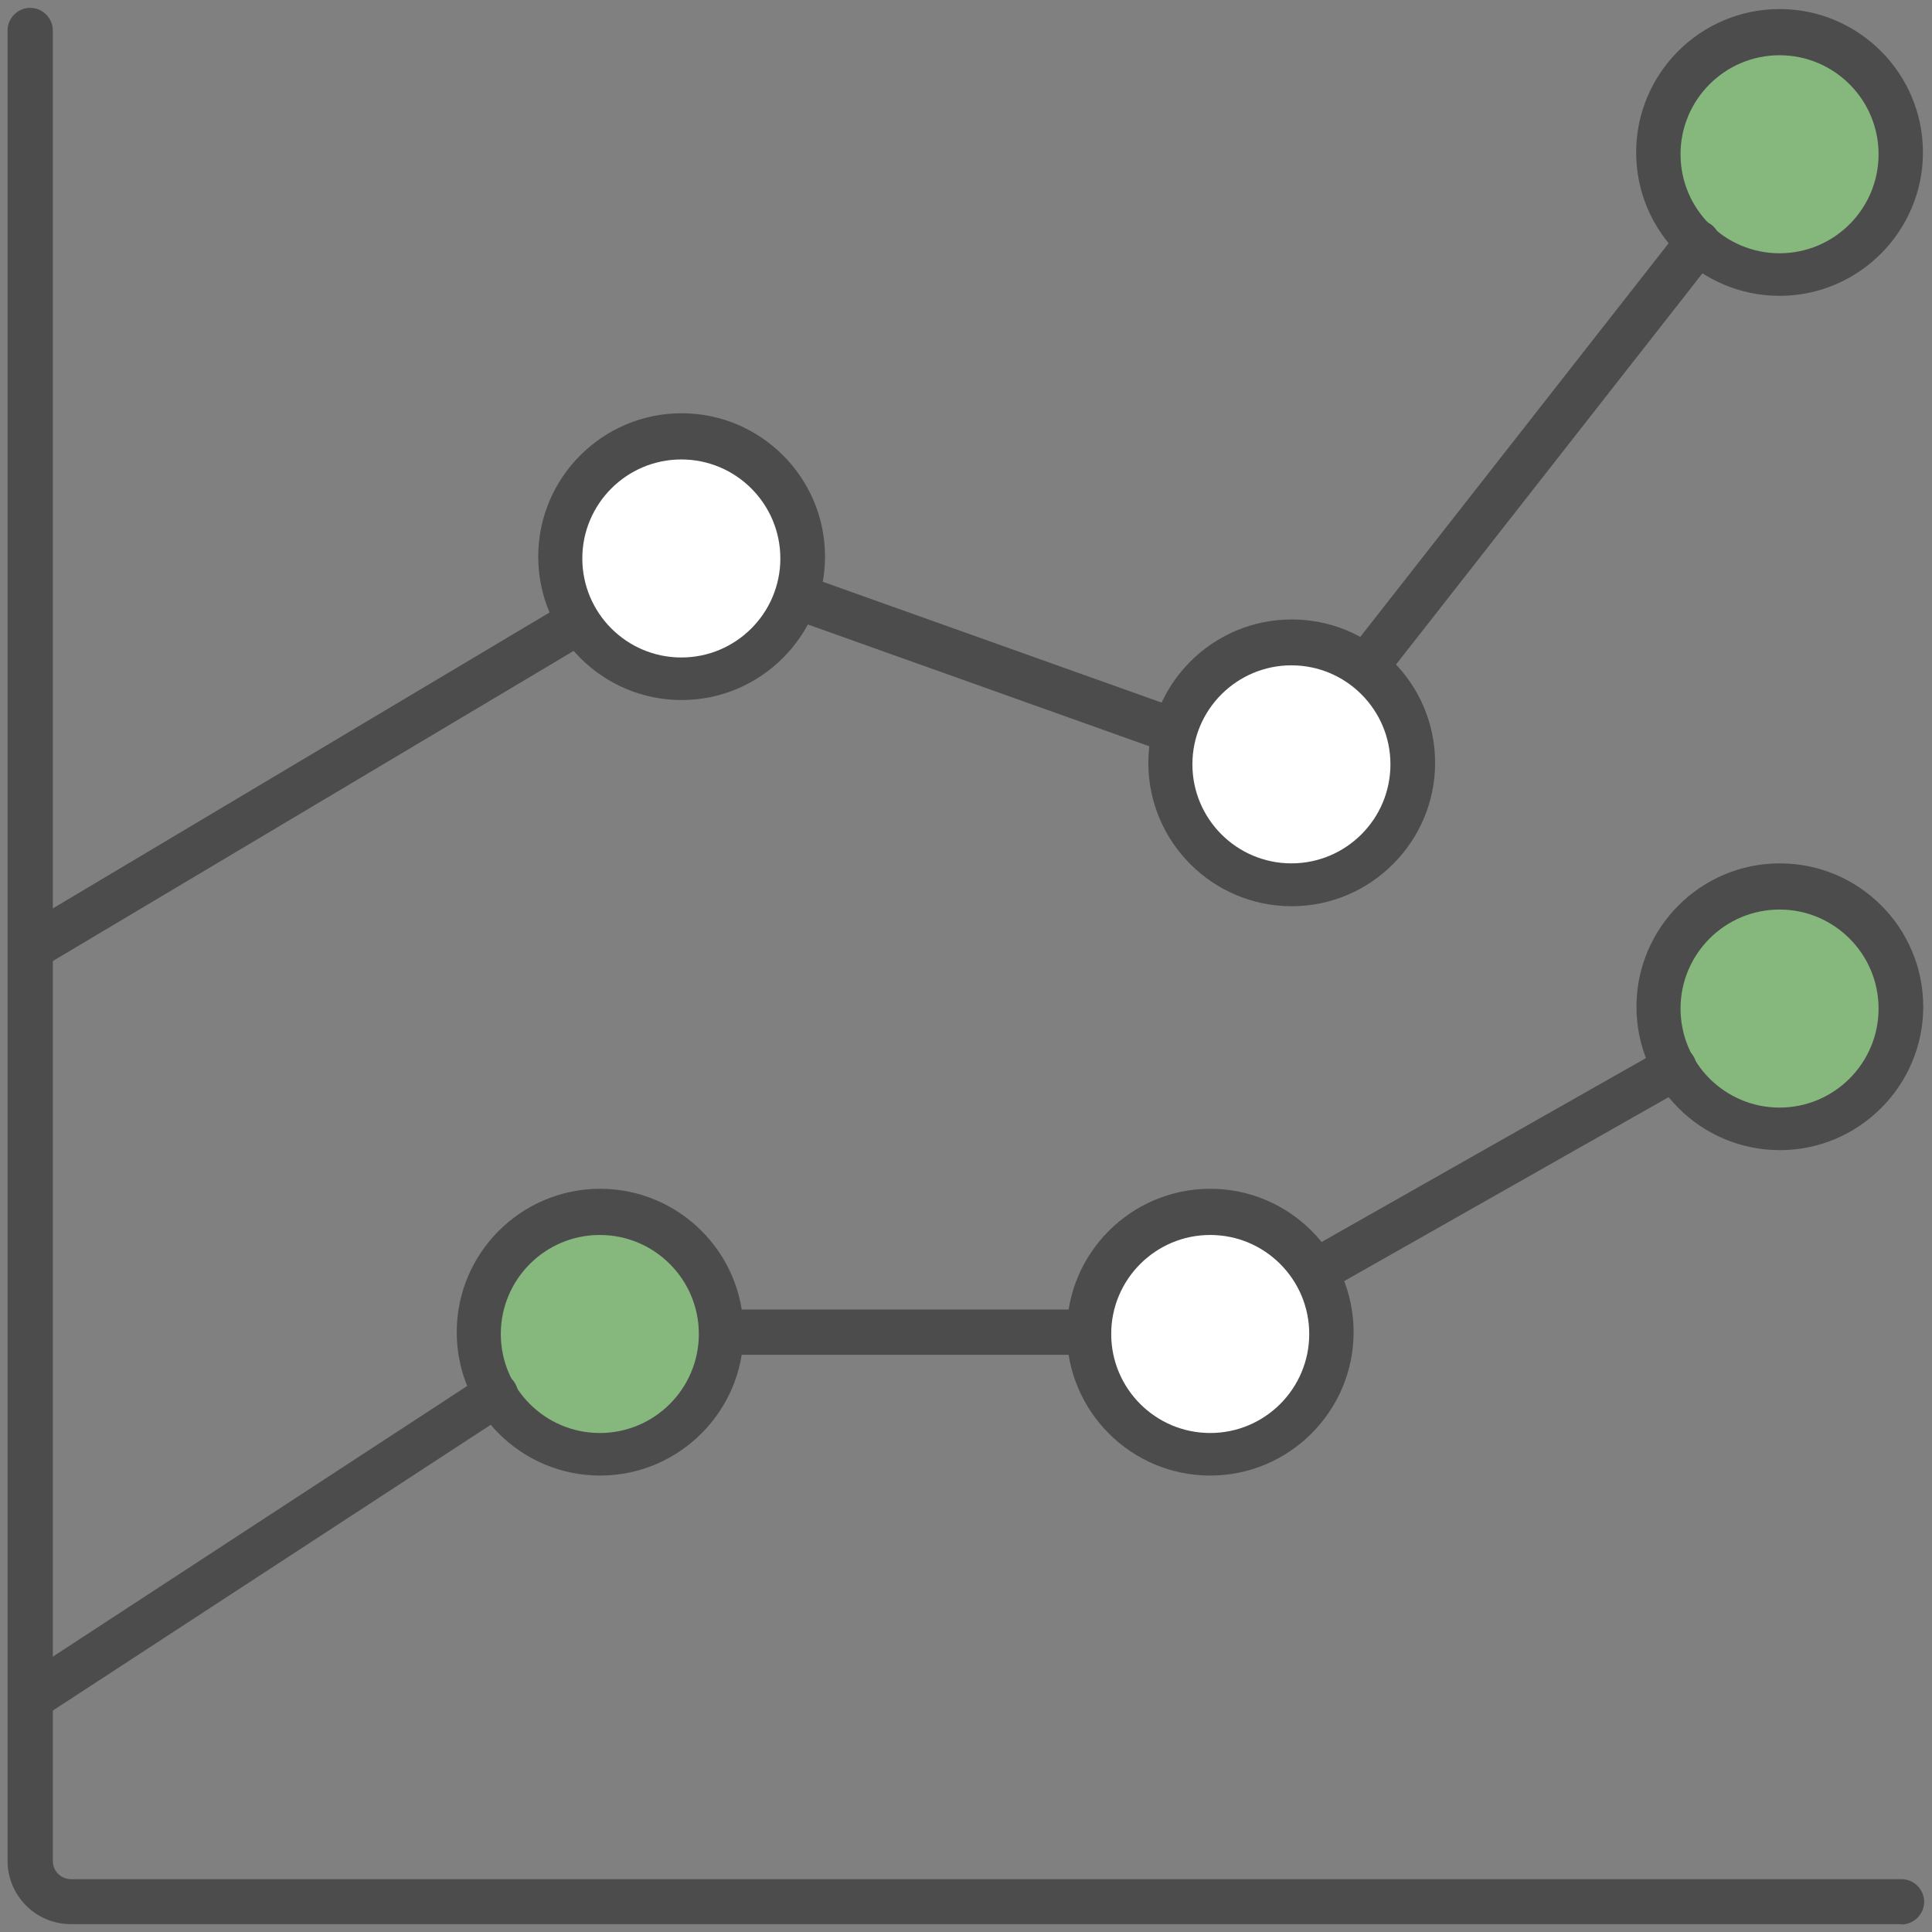
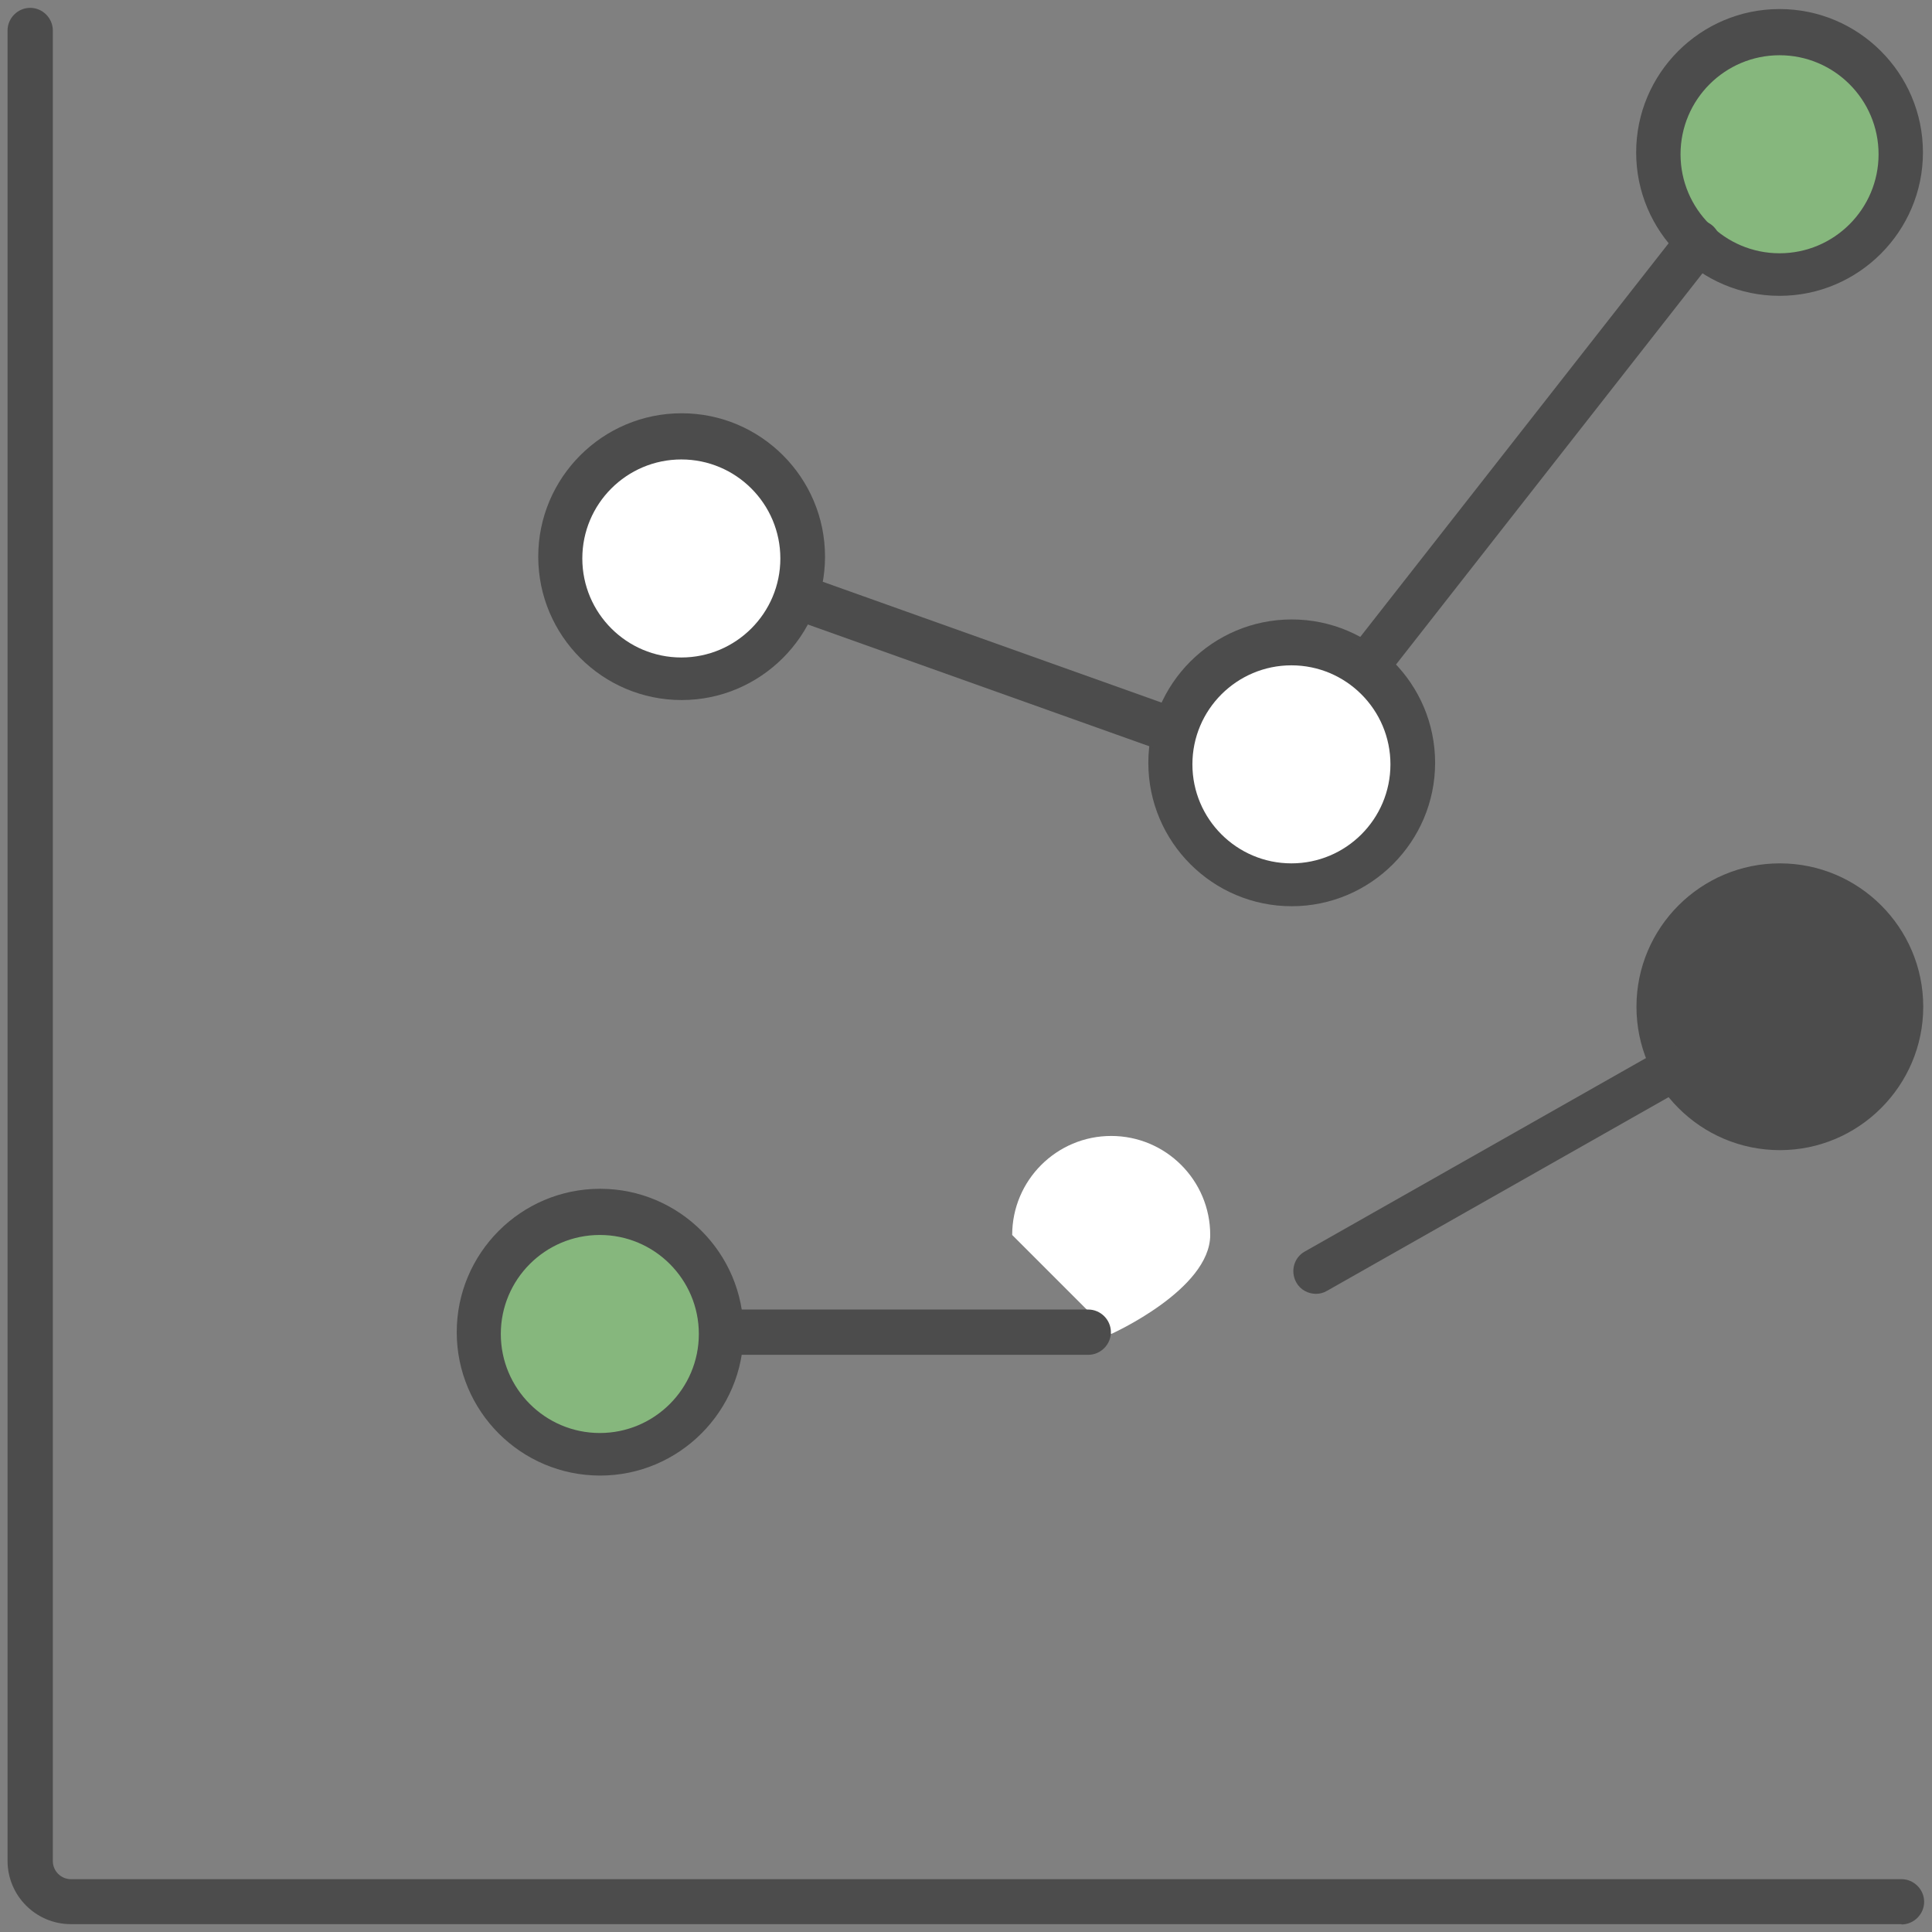
<svg xmlns="http://www.w3.org/2000/svg" viewBox="0 0 64 64">
  <rect x="0" y="0" width="64" height="64" fill="#808080" stroke="none" />
  <g fill="#4C4C4C">
    <path d="M27.33,18.44c0,2.61-2.13,4.75-4.75,4.75s-4.75-2.13-4.75-4.75,2.13-4.75,4.75-4.75,4.75,2.13,4.75,4.75Z" />
    <path fill="#FFFFFF" d="M19.29,18.5c0,1.81,1.47,3.28,3.28,3.28s3.28-1.47,3.28-3.28-1.47-3.28-3.28-3.28-3.28,1.47-3.28,3.28Z" />
    <path d="M47.54,25.27c0,2.61-2.13,4.75-4.75,4.75s-4.75-2.13-4.75-4.75,2.13-4.75,4.75-4.75,4.75,2.13,4.75,4.75Z" />
    <path fill="#FFFFFF" d="M39.5,25.32c0,1.81,1.47,3.28,3.28,3.28s3.28-1.47,3.28-3.28-1.47-3.28-3.28-3.28-3.28,1.47-3.28,3.28Z" />
-     <path d="M44.84,44.13c0,2.61-2.13,4.75-4.75,4.75s-4.75-2.13-4.75-4.75,2.13-4.75,4.75-4.75,4.75,2.13,4.75,4.75Z" />
-     <path fill="#FFFFFF" d="M36.81,44.19c0,1.81,1.47,3.28,3.28,3.28s3.28-1.47,3.28-3.28-1.47-3.28-3.28-3.28-3.28,1.47-3.28,3.28Z" />
+     <path fill="#FFFFFF" d="M36.81,44.19s3.28-1.47,3.28-3.28-1.47-3.28-3.28-3.28-3.28,1.47-3.28,3.28Z" />
    <path d="M24.63,44.13c0,2.61-2.13,4.75-4.75,4.75s-4.75-2.13-4.75-4.75,2.13-4.75,4.75-4.75,4.75,2.13,4.75,4.75Z" />
    <path fill="#86b77d" d="M16.59,44.19c0,1.81,1.47,3.28,3.28,3.28s3.28-1.47,3.28-3.28-1.47-3.28-3.28-3.28-3.28,1.47-3.28,3.28Z" />
    <path d="M63.71,33.35c0,2.61-2.13,4.75-4.75,4.75s-4.75-2.13-4.75-4.75,2.13-4.75,4.75-4.75,4.75,2.13,4.75,4.75Z" />
-     <path fill="#86b77d" d="M55.67,33.41c0,1.81,1.47,3.28,3.28,3.28s3.28-1.47,3.28-3.28-1.47-3.28-3.28-3.28-3.28,1.47-3.28,3.28Z" />
    <path d="M63.7,5.05c0,2.61-2.13,4.75-4.75,4.75s-4.75-2.13-4.75-4.75S56.33.3,58.95.3s4.75,2.13,4.75,4.75Z" />
    <path fill="#86b77d" d="M55.67,5.11c0,1.81,1.47,3.28,3.28,3.28s3.28-1.47,3.28-3.28-1.47-3.28-3.28-3.28-3.28,1.47-3.28,3.28Z" />
    <path d="M62.99,63.74H2.35c-1.16,0-2.1-.94-2.1-2.1V1.01c0-.41.34-.75.75-.75s.75.34.75.75v60.64c0,.33.27.6.6.6h60.64c.41,0,.75.34.75.75s-.34.75-.75.75Z" />
    <path d="M45.25,22.82c-.16,0-.32-.05-.46-.16-.33-.26-.38-.73-.13-1.05l10.99-14.03c.25-.33.73-.38,1.05-.13.33.26.38.73.13,1.05l-10.99,14.03c-.15.19-.37.29-.59.29Z" />
    <path d="M38.88,24.96c-.08,0-.17-.01-.25-.04l-12.45-4.44c-.39-.14-.59-.57-.45-.96.14-.39.57-.59.96-.45l12.45,4.44c.39.14.59.57.45.96-.11.31-.4.5-.71.5Z" />
-     <path d="M1.01,32.16c-.26,0-.5-.13-.64-.37-.21-.36-.1-.82.26-1.03l18.11-10.79c.35-.21.82-.1,1.03.26.21.36.1.82-.26,1.03L1.39,32.05c-.12.07-.25.11-.38.11Z" />
    <path d="M43.59,42.86c-.26,0-.52-.14-.65-.38-.2-.36-.08-.82.28-1.02l11.87-6.73c.36-.21.82-.08,1.02.28.2.36.08.82-.28,1.02l-11.87,6.73c-.12.07-.24.1-.37.1Z" />
    <path d="M36.05,44.88h-12.13c-.41,0-.75-.34-.75-.75s.34-.75.75-.75h12.13c.41,0,.75.34.75.75s-.34.75-.75.75Z" />
-     <path d="M1.01,57.01c-.24,0-.48-.12-.63-.34-.23-.35-.13-.81.22-1.04l15.4-10.06c.35-.23.81-.13,1.04.22.23.35.13.81-.22,1.04L1.42,56.88c-.13.08-.27.12-.41.12Z" />
  </g>
</svg>